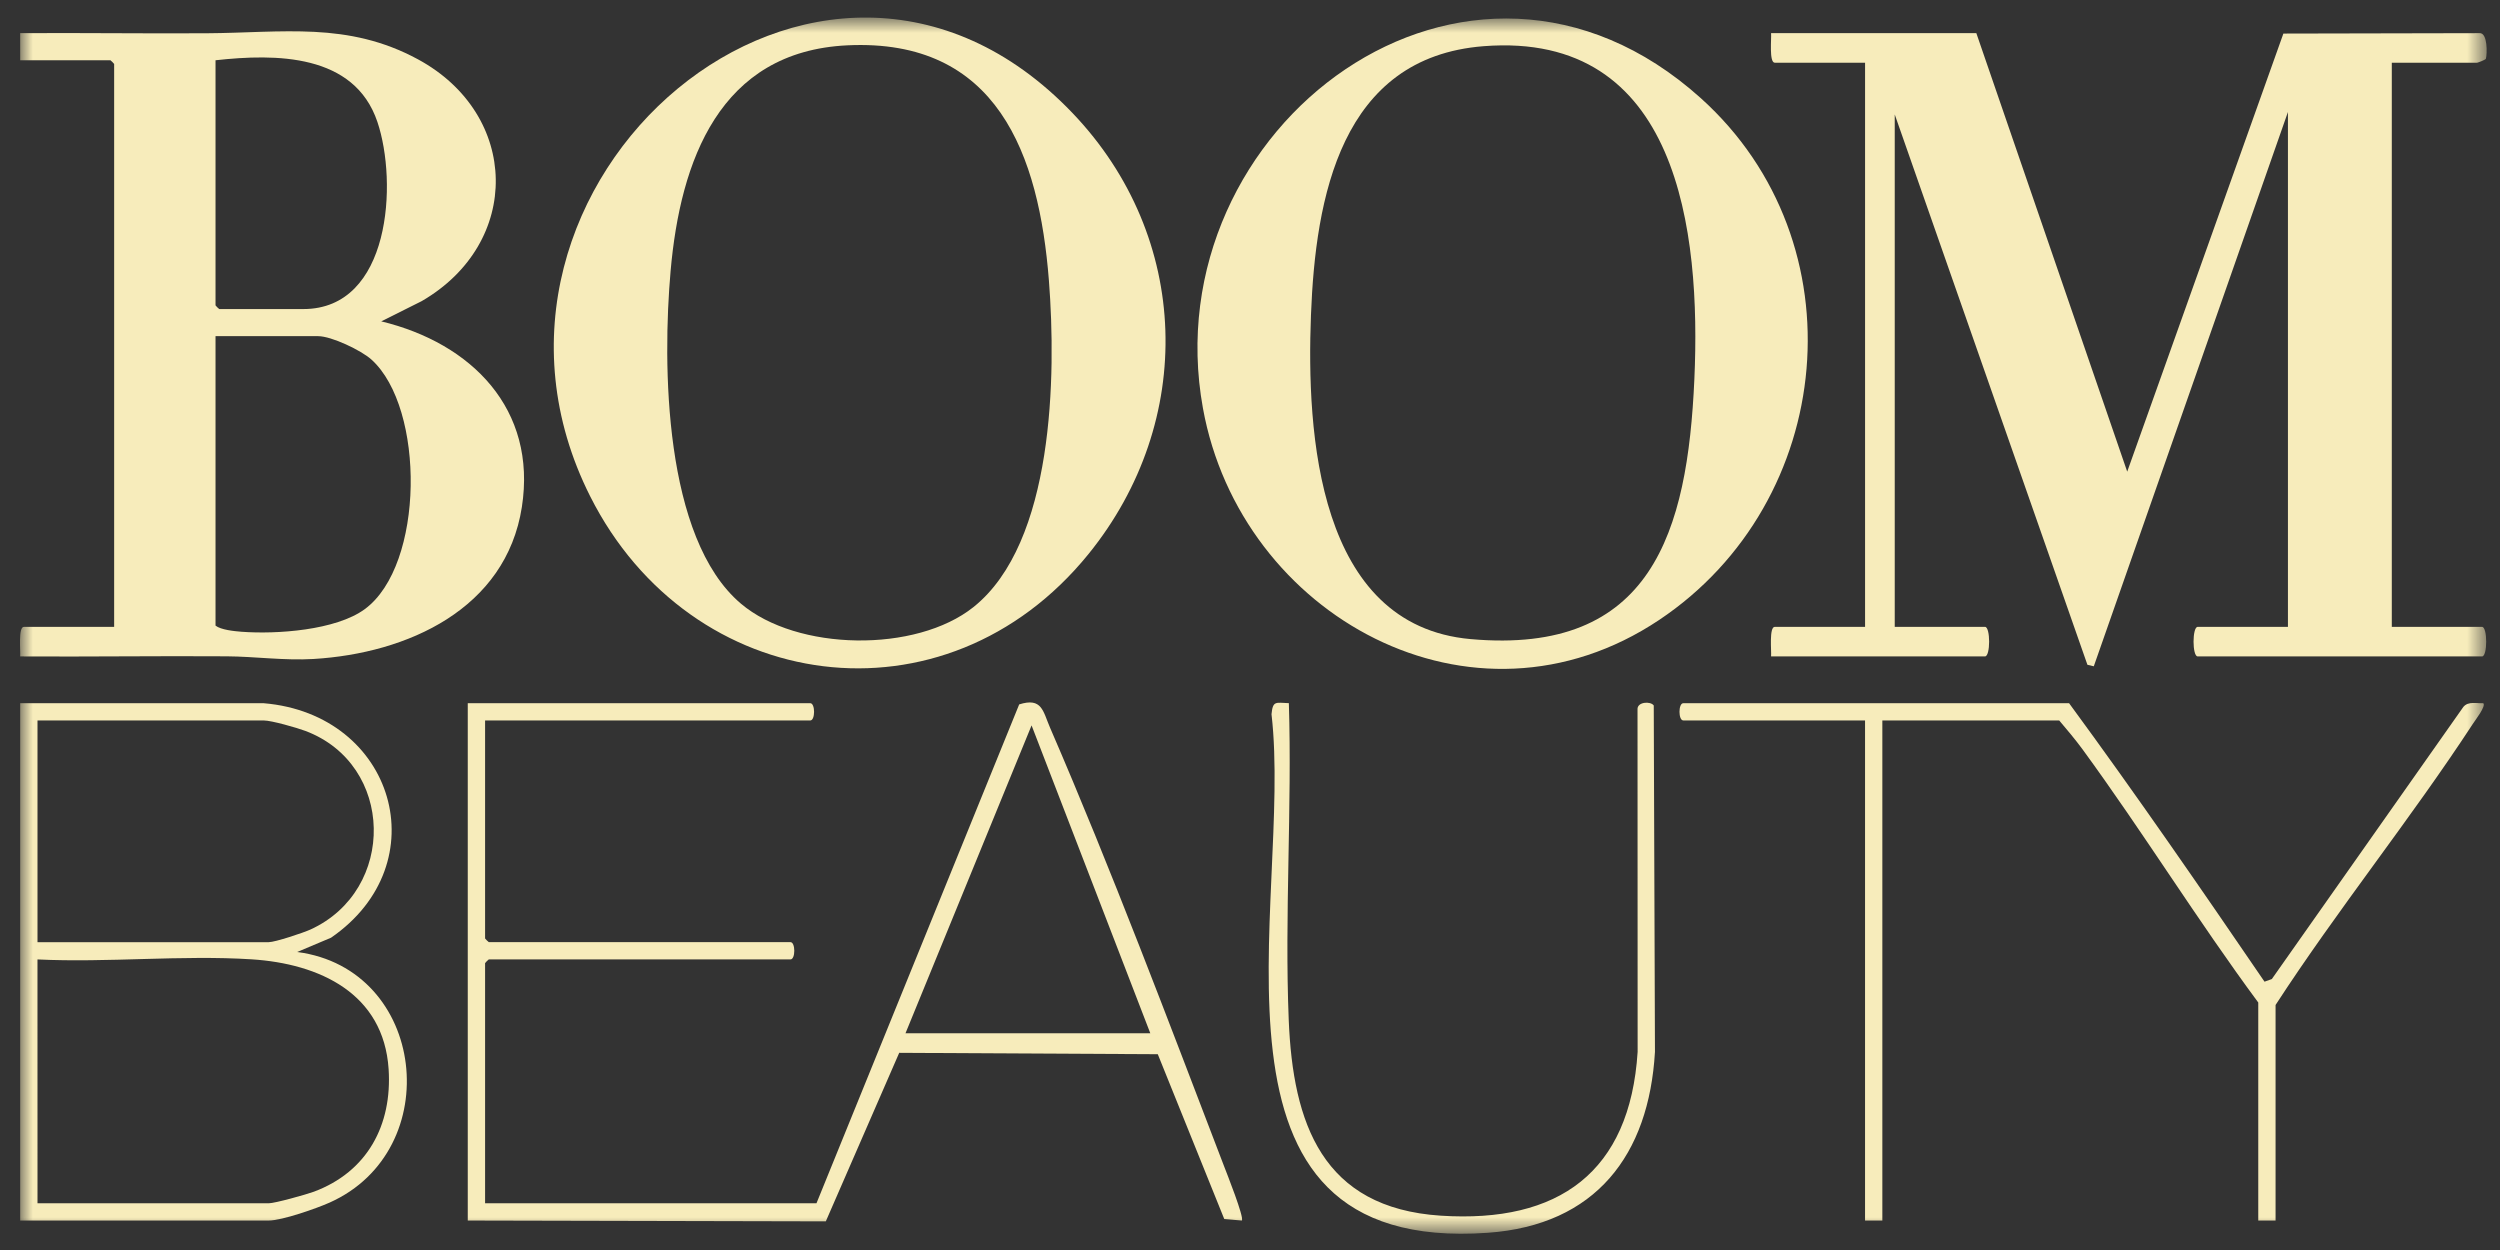
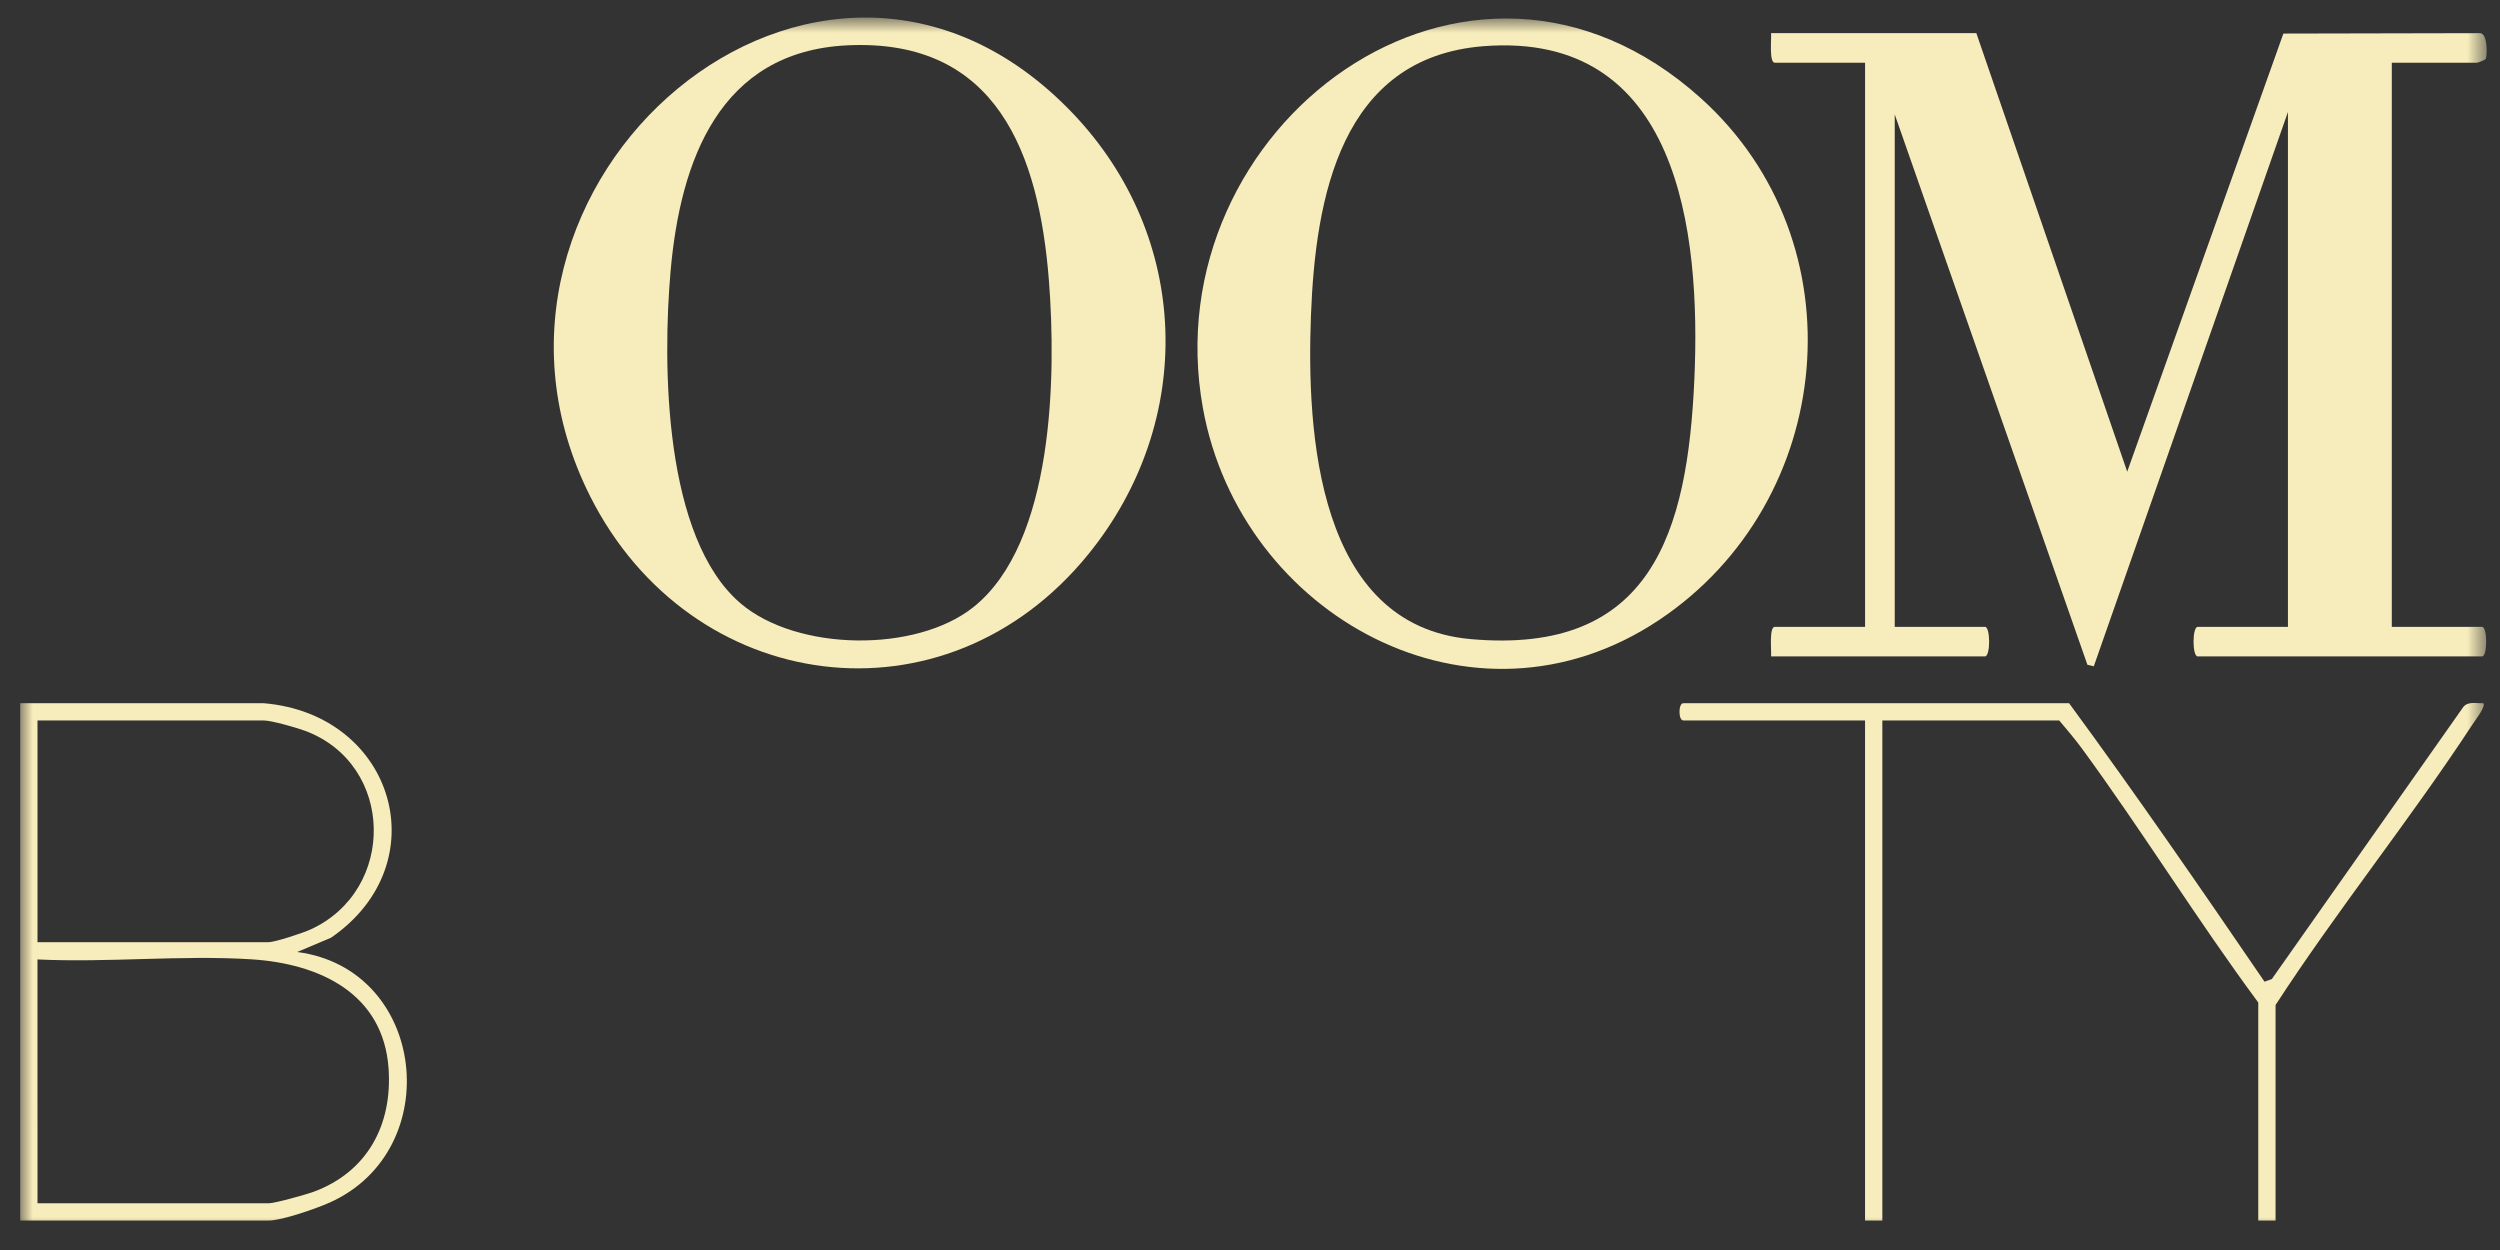
<svg xmlns="http://www.w3.org/2000/svg" width="114" height="57" viewBox="0 0 114 57" fill="none">
  <rect x="0" y="0" width="114" height="57" fill="#333333" stroke="none" />
  <g clip-path="url(#clip0_1459_1193)">
    <mask id="mask0_1459_1193" style="mask-type:luminance" maskUnits="userSpaceOnUse" x="0" y="0" width="114" height="57">
      <path d="M113.391 0.801H0.911V56.26H113.391V0.801Z" fill="white" />
    </mask>
    <g mask="url(#mask0_1459_1193)">
      <path d="M90.121 1.512L97.001 21.507L104.122 1.531L113.069 1.512C113.442 1.486 113.417 2.464 113.357 2.678C113.344 2.727 112.987 2.86 112.956 2.86H109.066V28.585H113.182C113.433 28.585 113.433 29.933 113.182 29.933H100.214C99.963 29.933 99.963 28.585 100.214 28.585H104.33V5.107L95.477 30.383L95.186 30.314L86.4 5.219V28.584H90.516C90.767 28.584 90.767 29.932 90.516 29.932H80.761C80.784 29.693 80.663 28.584 80.931 28.584H85.047V2.86H80.931C80.663 2.86 80.784 1.752 80.761 1.512H90.121Z" fill="#F7ECBB" />
-       <path d="M0.92 2.748L0.919 1.512C3.757 1.494 6.599 1.535 9.439 1.517C12.871 1.495 15.864 0.971 19.061 2.706C23.706 5.225 23.818 11.078 19.223 13.735L17.385 14.654C21.506 15.65 24.492 18.655 23.797 23.122C23.073 27.771 18.582 29.795 14.288 30.05C12.966 30.128 11.638 29.937 10.341 29.928C7.201 29.906 4.058 29.953 0.919 29.933C0.942 29.694 0.822 28.585 1.089 28.585H5.205V2.916C5.205 2.905 5.048 2.748 5.036 2.748H0.92ZM9.828 2.748V13.925C9.828 13.937 9.985 14.093 9.997 14.093H13.832C17.818 14.093 18.137 8.314 17.21 5.561C16.159 2.44 12.58 2.443 9.828 2.748ZM9.828 15.329V28.528C10.069 28.719 10.669 28.782 11.013 28.808C12.614 28.929 15.314 28.744 16.631 27.779C19.361 25.779 19.389 18.604 16.935 16.394C16.469 15.975 15.115 15.329 14.508 15.329H9.828Z" fill="#F7ECBB" />
      <path d="M48.91 5.158C54.313 10.813 54.547 19.207 49.634 25.266C43.097 33.328 31.486 31.717 26.912 22.632C19.75 8.406 37.389 -6.898 48.91 5.158ZM33.784 27.525C36.349 29.699 41.768 29.777 44.391 27.682C48.064 24.748 48.167 17.117 47.831 12.801C47.382 7.035 45.472 1.74 38.637 2.067C32.808 2.347 31.023 7.333 30.58 12.352C30.205 16.604 30.259 24.537 33.784 27.525Z" fill="#F7ECBB" />
      <path d="M77.559 4.478C84.865 11.054 83.738 22.873 75.654 28.272C67.16 33.945 56.569 28.091 54.853 18.612C52.531 5.783 66.954 -5.067 77.559 4.478ZM67.655 2.106C61.135 2.614 59.987 9.004 59.78 14.369C59.572 19.752 60.067 28.52 67.06 29.143C75.33 29.881 76.952 24.248 77.263 17.293C77.565 10.537 76.543 1.414 67.655 2.106Z" fill="#F7ECBB" />
-       <path d="M22.12 32.852V42.794C22.12 42.806 22.277 42.962 22.289 42.962H36.047C36.277 42.962 36.277 43.749 36.047 43.749H22.289C22.277 43.749 22.12 43.905 22.12 43.917V54.87H37.231L46.475 32.121C47.521 31.79 47.556 32.43 47.886 33.191C50.672 39.625 53.293 46.59 55.809 53.157C55.935 53.484 56.75 55.533 56.627 55.656L55.826 55.587L52.795 48.072L41.004 48.009L37.657 55.694L21.33 55.656V32.066H36.949C37.179 32.066 37.179 32.853 36.949 32.853L22.12 32.852ZM47.04 33.078L41.29 47.118H52.454L47.04 33.078Z" fill="#F7ECBB" />
      <path d="M12.028 32.067C17.998 32.57 20.006 39.381 15.095 42.76L13.551 43.411C19.451 44.178 20.365 52.447 15.037 54.835C14.434 55.105 12.864 55.656 12.253 55.656H0.92V32.066L12.028 32.067ZM1.71 42.963H12.253C12.545 42.963 13.835 42.534 14.156 42.387C18.087 40.593 18.003 34.859 13.92 33.328C13.542 33.186 12.379 32.853 12.028 32.853H1.71V42.963ZM1.71 54.87H12.253C12.534 54.87 13.975 54.467 14.315 54.341C16.754 53.43 17.889 51.298 17.721 48.75C17.494 45.302 14.574 43.942 11.469 43.745C8.295 43.543 4.905 43.905 1.709 43.75L1.71 54.87Z" fill="#F7ECBB" />
      <path d="M94.35 32.066C97.41 36.232 100.347 40.498 103.262 44.765L103.595 44.645L112.332 32.231C112.556 31.969 112.928 32.081 113.238 32.067C113.374 32.196 112.869 32.844 112.767 33.001C109.928 37.344 106.599 41.466 103.766 45.827V55.656H102.977V45.715C100.195 41.954 97.724 37.947 94.966 34.173C94.642 33.73 94.257 33.276 93.899 32.852H85.835V55.656H85.046V32.852H76.758C76.527 32.852 76.527 32.066 76.758 32.066H94.35Z" fill="#F7ECBB" />
-       <path d="M58.772 32.064C58.92 36.841 58.573 41.739 58.766 46.504C58.958 51.23 60.29 55.082 65.701 55.435C71.079 55.786 74.326 53.453 74.676 47.964L74.671 32.345C74.653 32.003 75.264 31.962 75.411 32.17L75.466 47.965C75.192 52.674 72.762 55.864 67.847 56.215C53.86 57.213 58.977 41.135 57.981 32.569C58.041 31.936 58.175 32.045 58.772 32.064Z" fill="#F7ECBB" />
    </g>
  </g>
  <defs>
    <clipPath id="clip0_1459_1193">
      <rect width="114" height="57" fill="white" />
    </clipPath>
  </defs>
</svg>